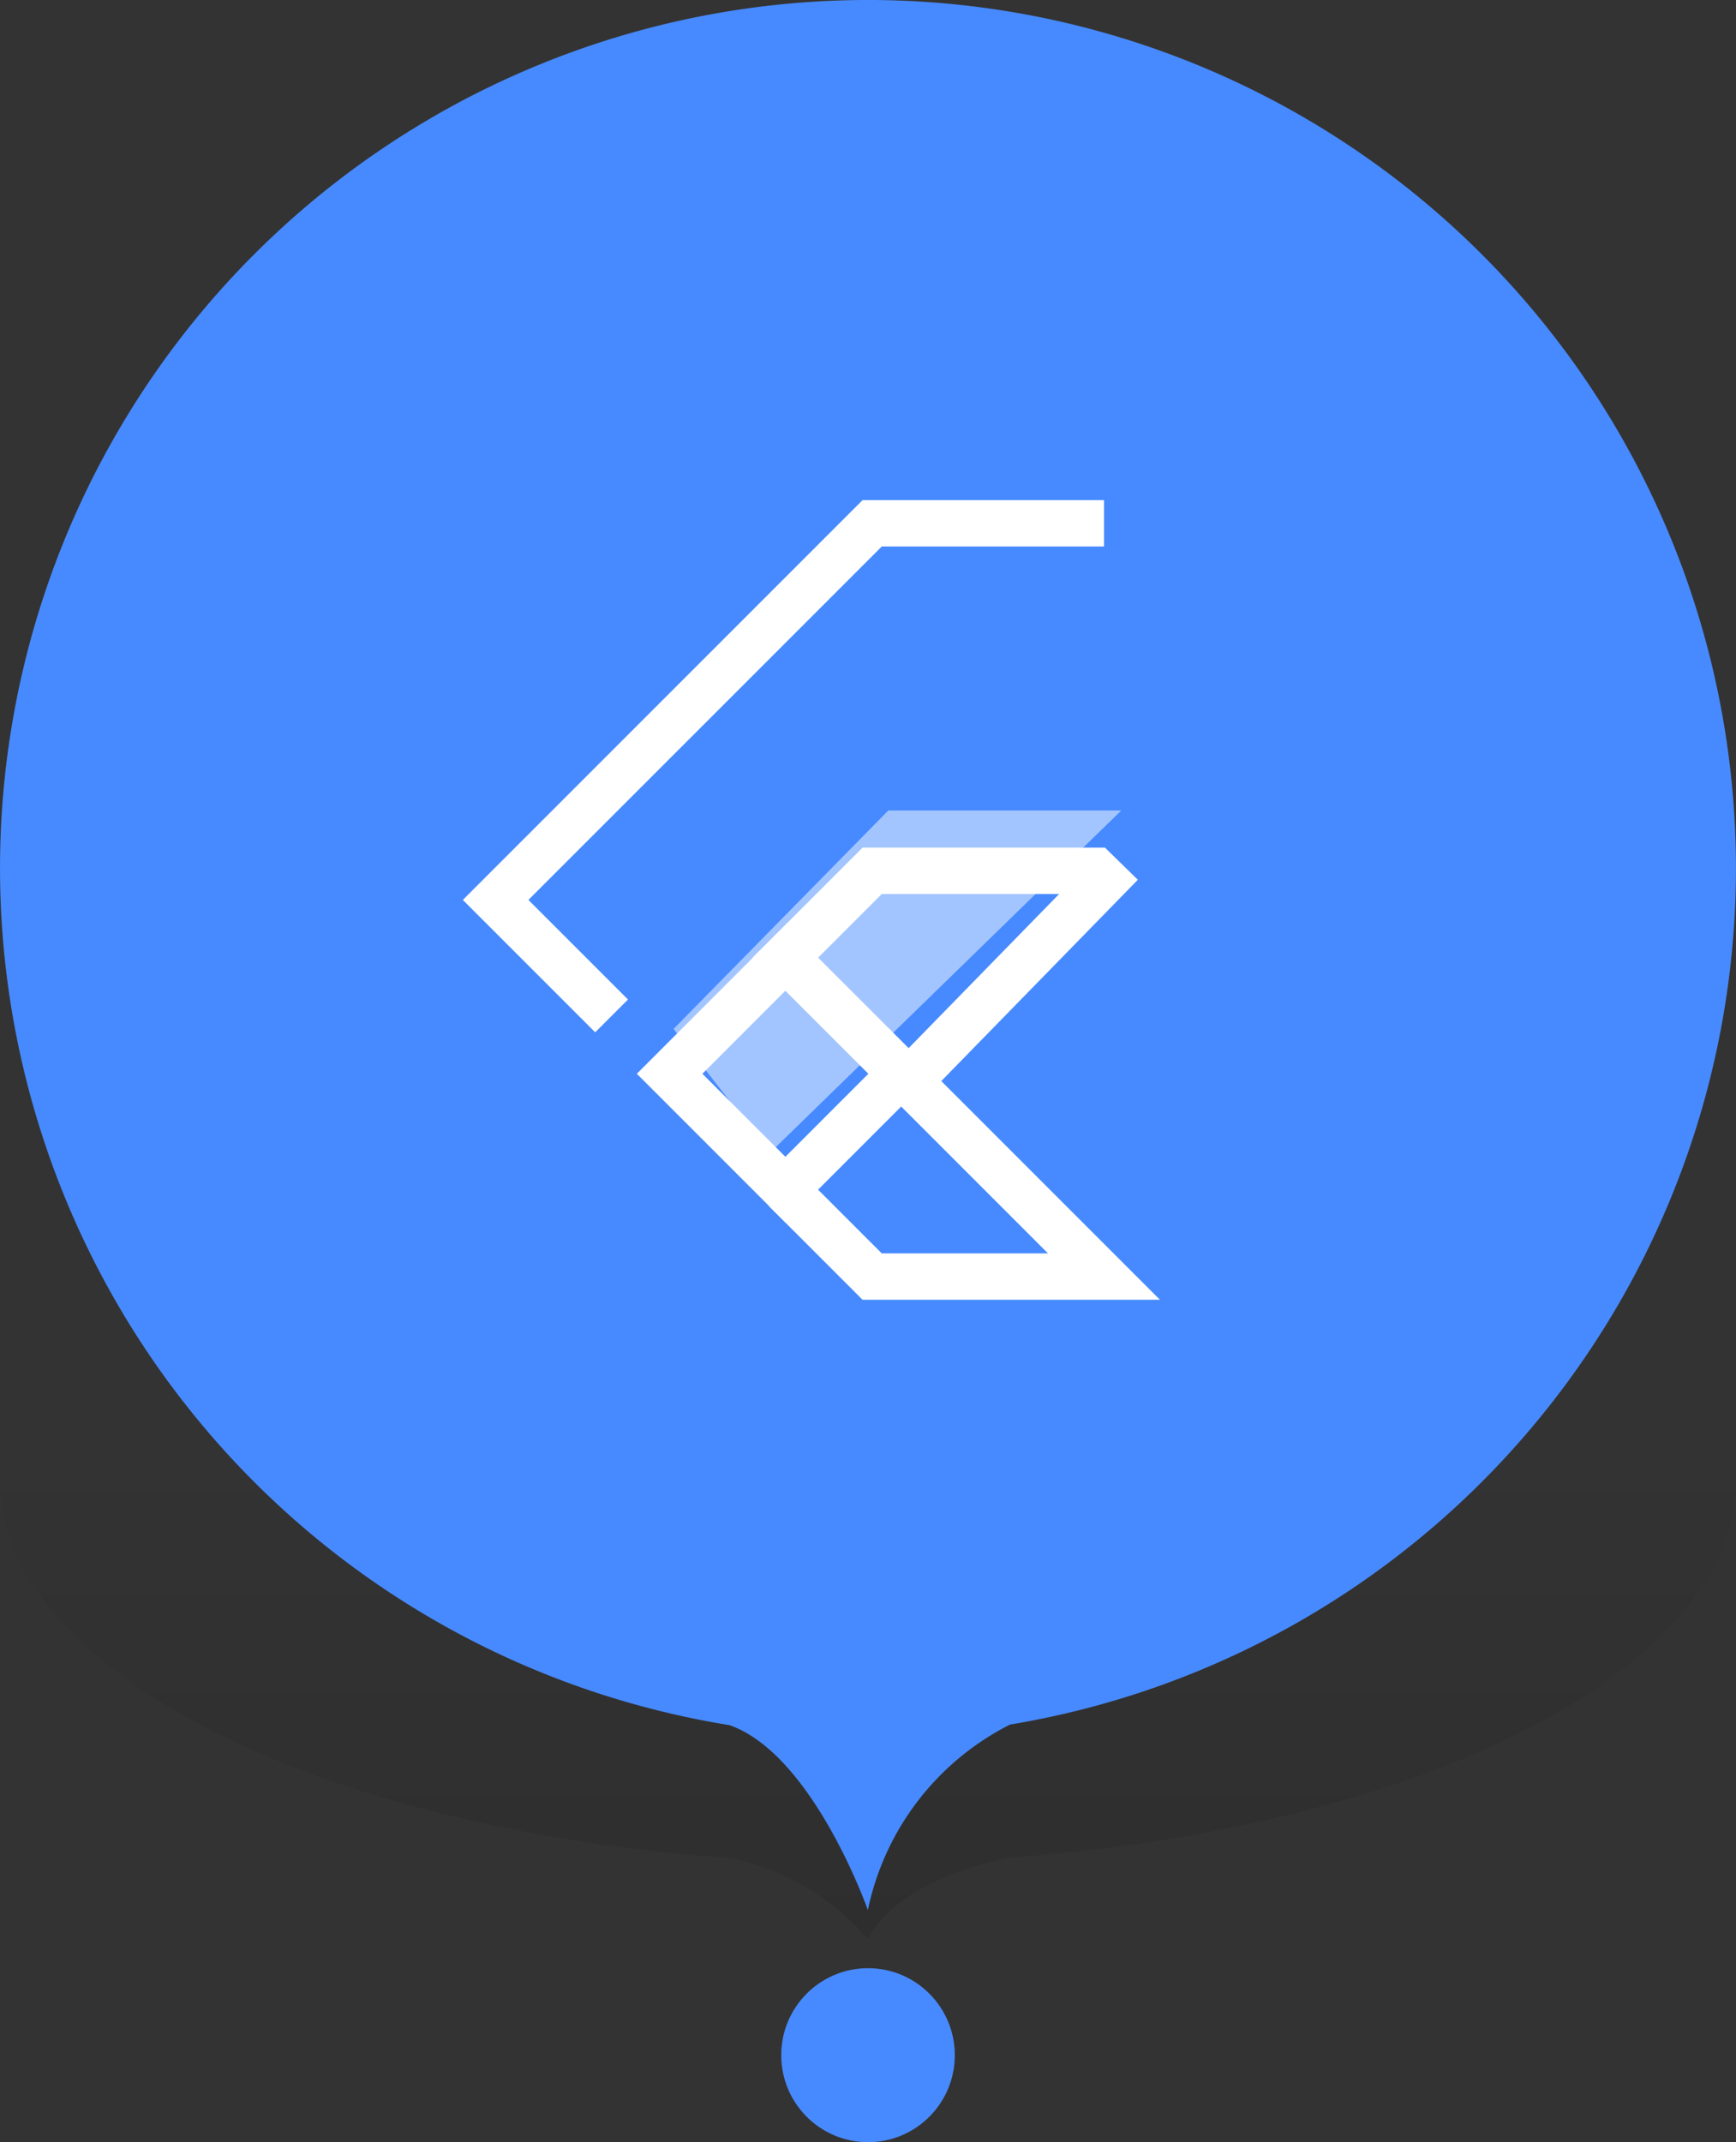
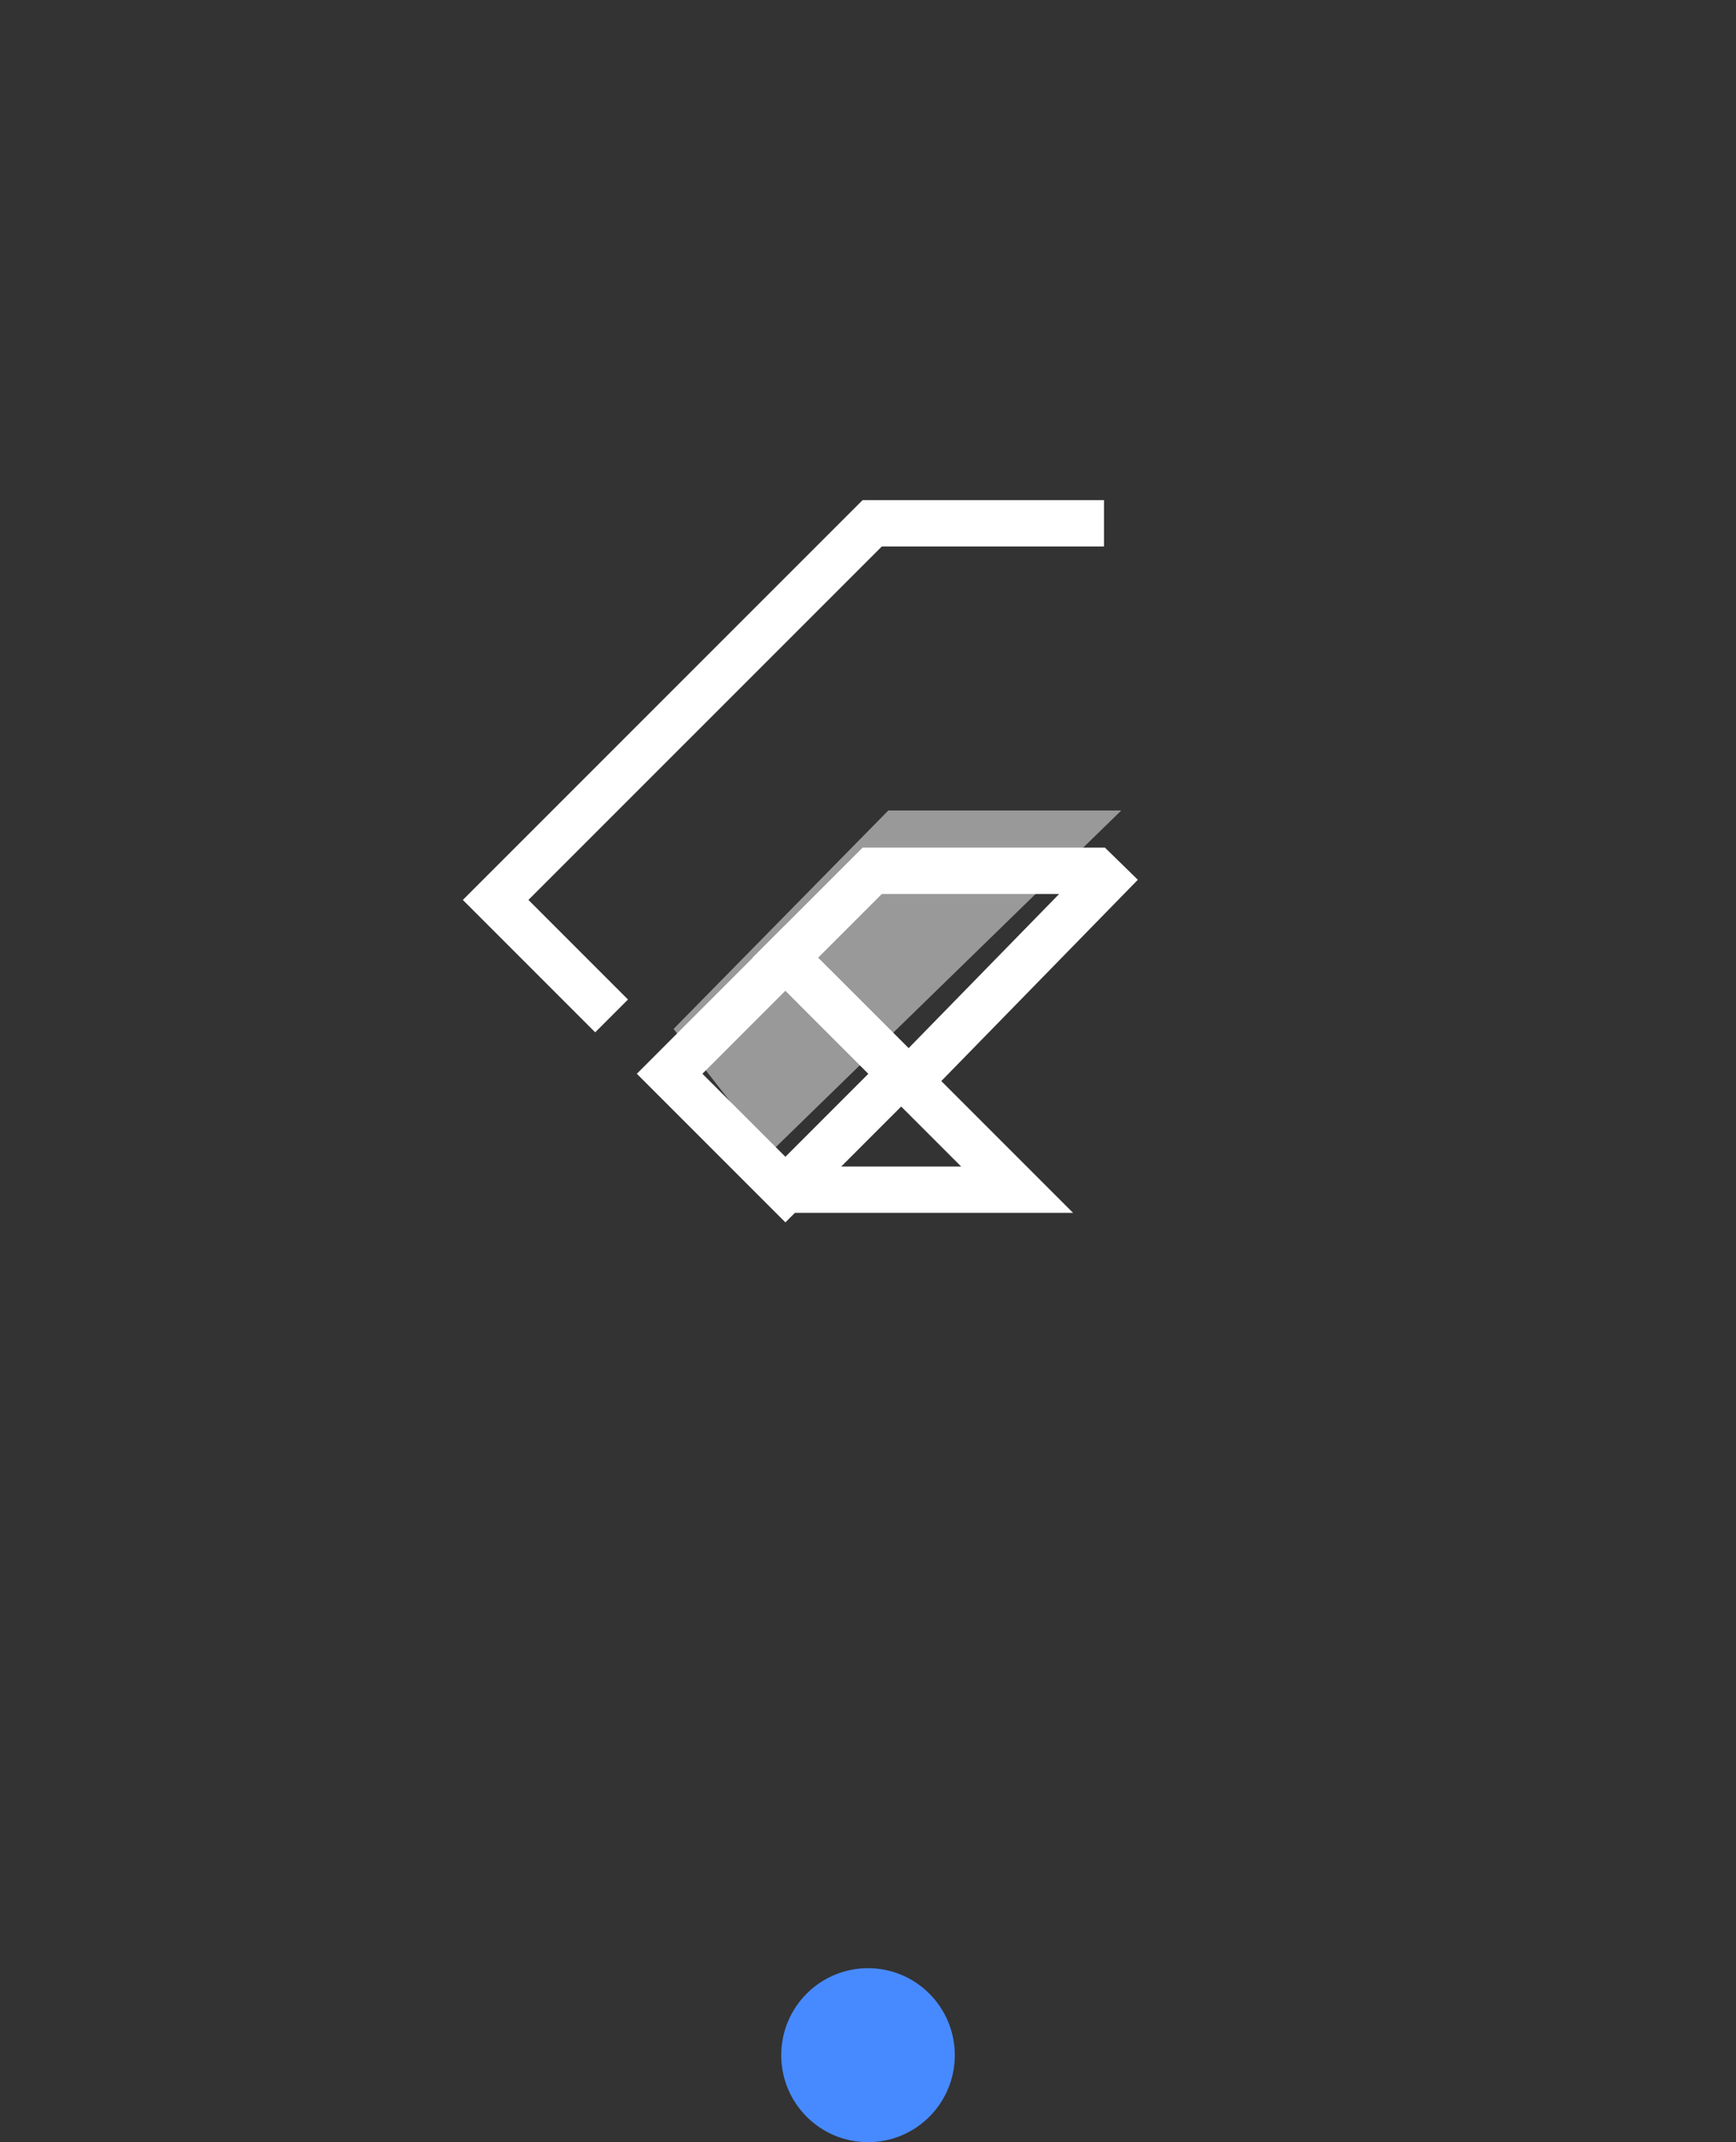
<svg xmlns="http://www.w3.org/2000/svg" width="56.165" height="69.292">
  <rect width="100%" height="100%" fill="#333333" stroke="none" />
  <defs>
    <linearGradient id="a" x1=".5" y1=".41" x2=".5" y2="2.248" gradientUnits="objectBoundingBox">
      <stop offset="0" stop-opacity="0" />
      <stop offset="1" stop-opacity=".302" />
    </linearGradient>
  </defs>
  <g transform="translate(.002 -.167)">
    <ellipse data-name="Ellipse 242" cx="2.808" cy="2.814" rx="2.808" ry="2.814" transform="translate(25.273 63.83)" fill="#478aff" />
-     <path data-name="Path 1999" d="M23.6 70.279C10.218 69.335 0 64.226 0 58.068 0 51.238 12.573 45.7 28.081 45.7s28.081 5.538 28.081 12.367c0 6.14-10.162 11.232-23.485 12.2-3.894.8-4.6 2.64-4.6 2.64a7.949 7.949 0 00-4.48-2.629z" transform="translate(0 -10.016)" fill-rule="evenodd" fill="url(#a)" />
-     <path data-name="Path 2000" d="M23.6 55.969a28.081 28.081 0 119.076-.019 8.707 8.707 0 00-4.6 6s-1.769-5.031-4.476-5.981z" fill="#478aff" fill-rule="evenodd" />
  </g>
  <g data-name="Group 360">
    <path data-name="Path 475" d="M21.792 33.282l6.948-7.066h7.537l-11.364 11.07z" fill="#fff" opacity=".5" />
    <g fill="none" stroke="#fff" stroke-width="1.5" data-name="Group 310">
      <path data-name="Path 471" d="M19.787 32.861l-3.752-3.752 12.183-12.182h7.5m0 11.241h-7.5l-2.811 2.811 3.752 3.748" />
-       <path data-name="Path 472" d="M25.407 38.482l2.81 2.81h7.5l-6.562-6.562" />
+       <path data-name="Path 472" d="M25.407 38.482h7.5l-6.562-6.562" />
      <path data-name="Path 473" d="M21.664 34.732l3.746-3.747 3.746 3.746-3.746 3.747z" />
      <path data-name="Path 474" d="M36.276 27.933l-7.32 7.495" />
    </g>
  </g>
</svg>